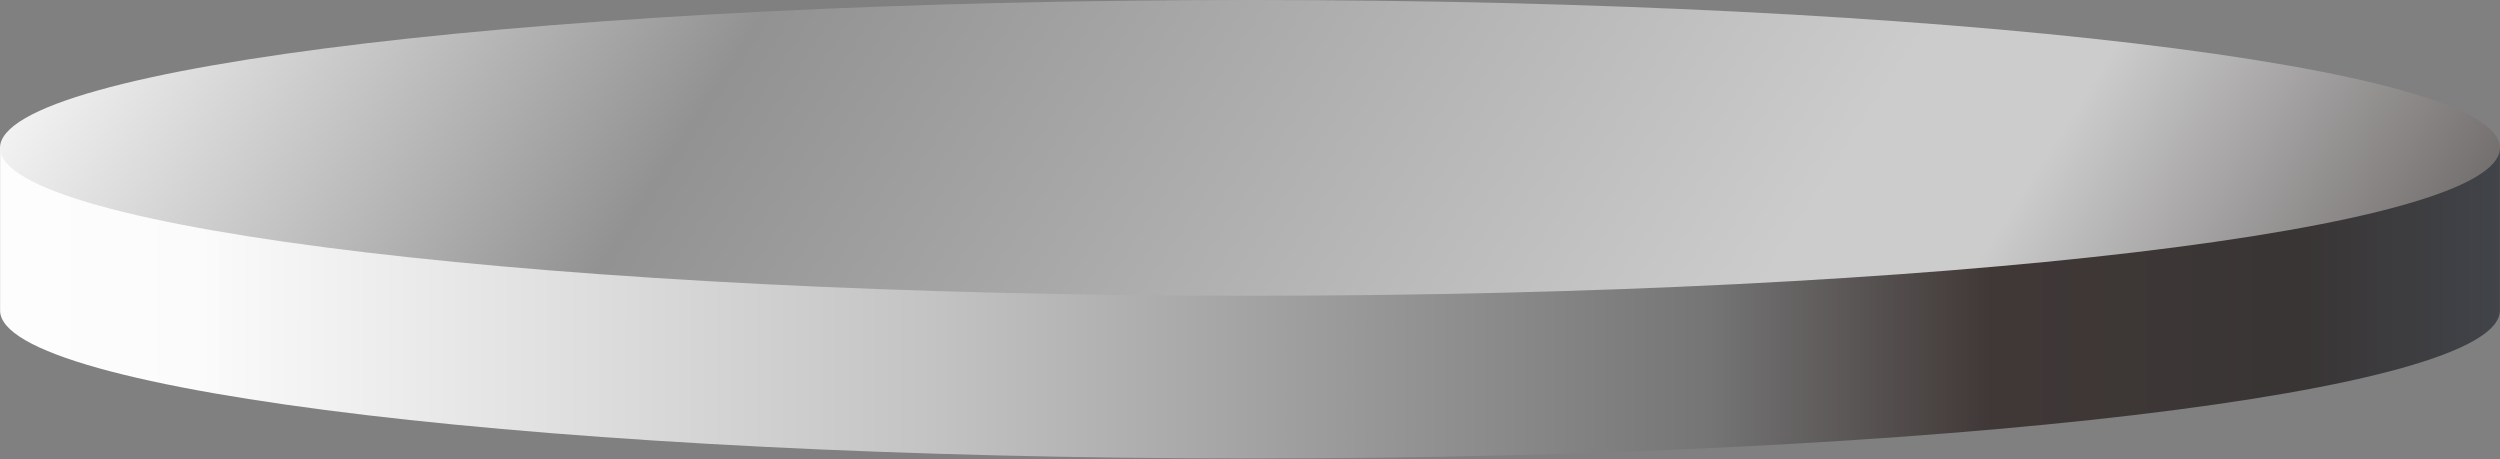
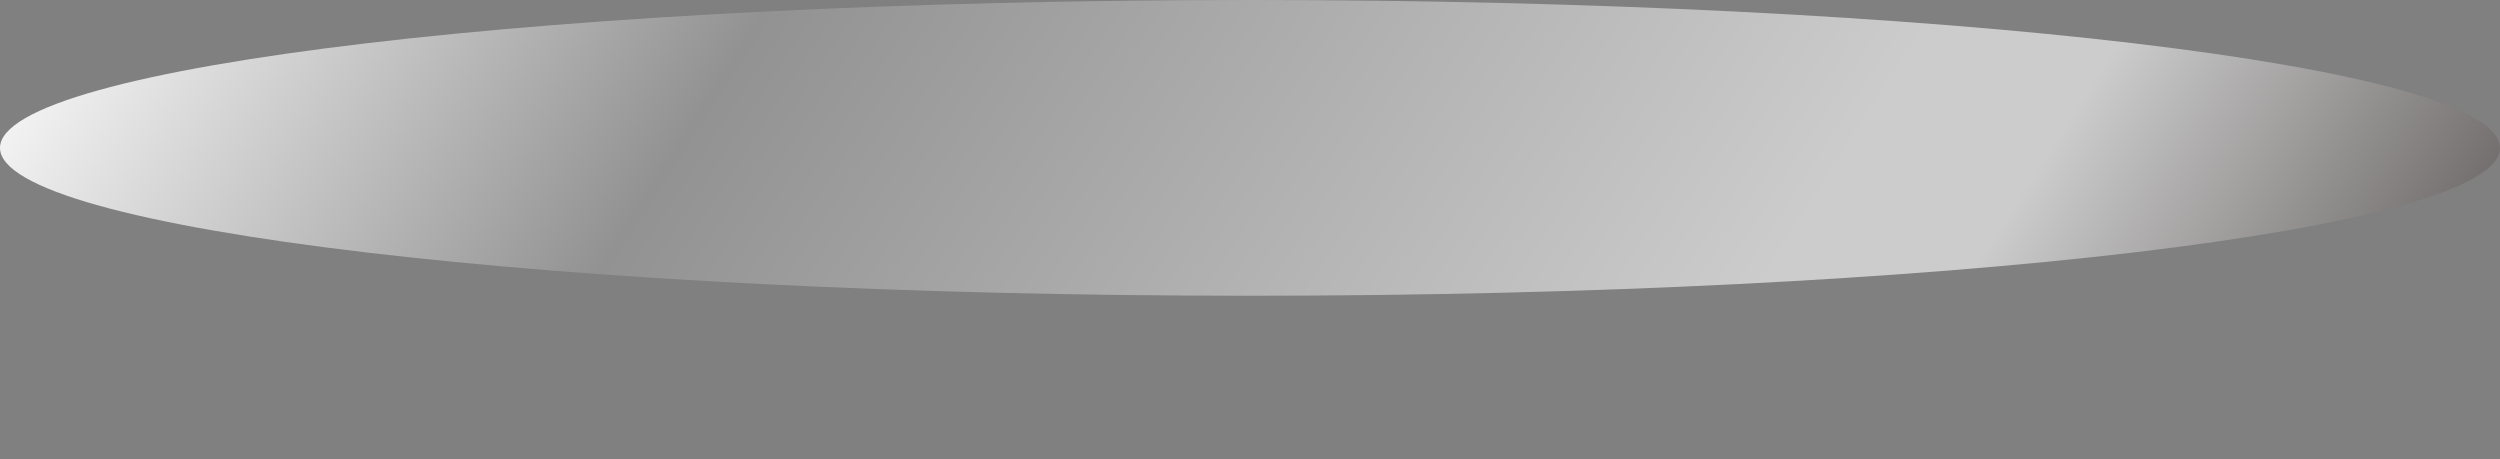
<svg xmlns="http://www.w3.org/2000/svg" width="1562" height="287" viewBox="0 0 1562 287" fill="none">
  <rect x="0" y="0" width="1562" height="287" fill="#808080" stroke="none" />
-   <path d="M0.054 92.424V194.003C0.054 245.043 349.728 286.426 781 286.426C1212.27 286.426 1561.95 245.043 1561.95 194.003V92.424H0H0.054Z" fill="url(#paint0_linear_461_212)" />
  <path d="M781 184.785C1212.33 184.785 1562 143.419 1562 92.392C1562 41.365 1212.33 0 781 0C349.666 0 0 41.365 0 92.392C0 143.419 349.666 184.785 781 184.785Z" fill="url(#paint1_linear_461_212)" />
  <defs>
    <linearGradient id="paint0_linear_461_212" x1="-88.311" y1="189.7" x2="1613.05" y2="189.7" gradientUnits="userSpaceOnUse">
      <stop stop-color="white" />
      <stop offset="0.125" stop-color="#FBFBFB" />
      <stop offset="0.39" stop-color="#C4C4C4" />
      <stop offset="0.68" stop-color="#757575" />
      <stop offset="0.783" stop-color="#403837" />
      <stop offset="0.898" stop-color="#393535" />
      <stop offset="1" stop-color="#444A52" />
    </linearGradient>
    <linearGradient id="paint1_linear_461_212" x1="6.03604e-05" y1="-0.532" x2="1208.71" y2="774.441" gradientUnits="userSpaceOnUse">
      <stop stop-color="white" />
      <stop offset="0.283" stop-color="#929292" />
      <stop offset="0.714" stop-color="#CCCCCC" />
      <stop offset="0.786" stop-color="#CCCCCC" />
      <stop offset="1" stop-color="#5A5554" />
    </linearGradient>
  </defs>
</svg>